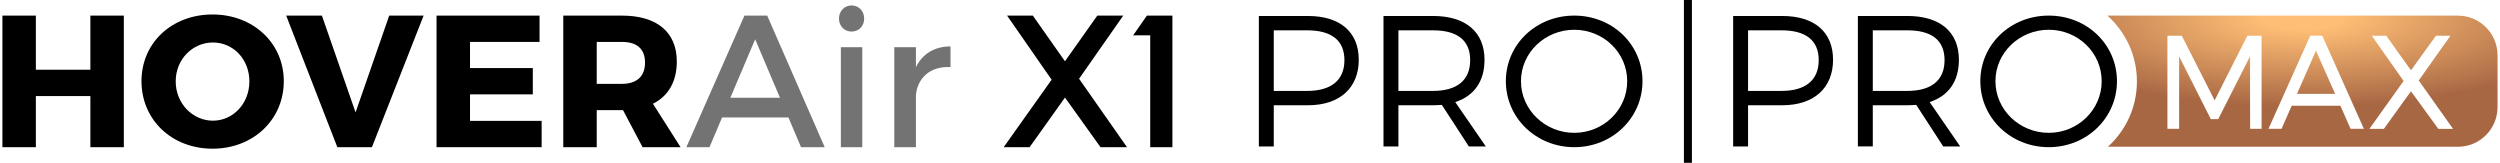
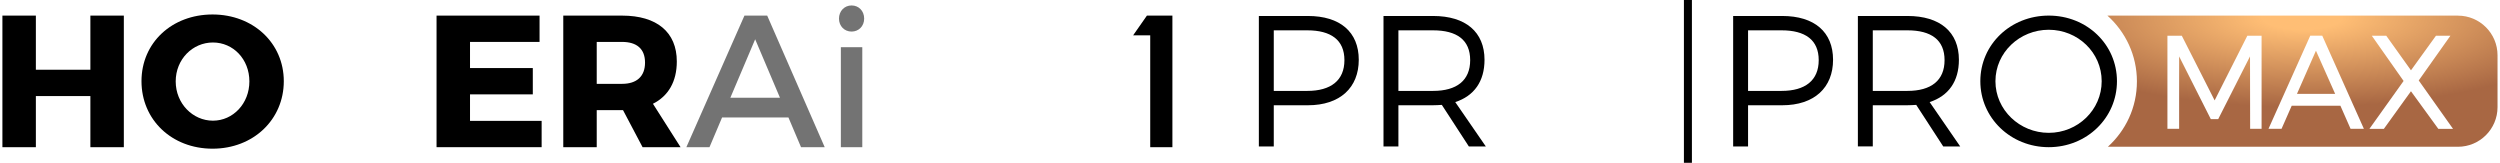
<svg xmlns="http://www.w3.org/2000/svg" fill="none" viewBox="0 0 430 28" height="28" width="430">
  <g clip-path="url(#clip0_9171_23818)">
    <path fill="black" d="M15.545 25.315V16.521H6.169V25.315H0.414V2.685H6.169V11.995H15.545V2.685H21.3V25.315H15.545Z" />
    <path fill="black" d="M48.813 13.967C48.813 20.563 43.574 25.574 36.558 25.574C29.541 25.574 24.336 20.595 24.336 13.967C24.336 7.338 29.574 2.49 36.558 2.49C43.541 2.49 48.813 7.404 48.813 13.967ZM30.221 14C30.221 17.815 33.163 20.757 36.623 20.757C40.084 20.757 42.894 17.815 42.894 14C42.894 10.184 40.114 7.308 36.623 7.308C33.133 7.308 30.221 10.187 30.221 14Z" />
-     <path fill="black" d="M58.021 25.315L49.227 2.685H55.369L61.157 19.336L66.944 2.685H72.86L63.97 25.318H58.021V25.315Z" />
    <path fill="black" d="M80.843 7.21V11.706H91.642V16.231H80.843V20.79H93.161V25.315H75.086V2.685H92.803V7.21H80.841H80.843Z" />
    <path fill="black" d="M107.163 18.946H102.637V25.315H96.883V2.685H107.002C112.983 2.685 116.411 5.53 116.411 10.572C116.411 14.033 114.955 16.521 112.306 17.848L117.058 25.318H110.525L107.163 18.949V18.946ZM107.002 14.421C109.493 14.421 110.946 13.159 110.946 10.766C110.946 8.374 109.49 7.21 107.002 7.21H102.637V14.421H107.002Z" />
    <g opacity="0.55">
      <path fill="black" d="M124.197 20.207L122.031 25.315H118.055L128.045 2.682H131.957L141.849 25.315H137.777L135.611 20.207H124.197ZM129.889 6.756L125.62 16.812H134.155L129.889 6.756Z" />
    </g>
    <g opacity="0.55">
      <path fill="black" d="M148.636 3.2C148.636 4.495 147.7 5.431 146.471 5.431C145.242 5.431 144.305 4.495 144.305 3.2C144.305 1.906 145.242 0.938 146.471 0.938C147.7 0.938 148.636 1.875 148.636 3.2ZM144.627 25.315V8.116H148.314V25.315H144.627Z" />
    </g>
    <g opacity="0.55">
-       <path fill="black" d="M157.54 11.541C158.703 9.214 160.774 7.985 163.489 7.985V11.541C160.028 11.348 157.83 13.385 157.54 16.326V25.315H153.82V8.116H157.54V11.544V11.541Z" />
-     </g>
+       </g>
    <path fill="url(#paint0_radial_9171_23818)" d="M395.077 16.15H401.649L398.343 8.718L395.077 16.15Z" />
    <path fill="url(#paint1_radial_9171_23818)" d="M422.759 2.688H362.477C365.582 5.47 367.549 9.501 367.549 14.001C367.549 18.501 365.614 22.463 362.554 25.244H422.762C426.526 25.244 429.575 22.192 429.575 18.43V9.503C429.575 5.739 426.523 2.69 422.762 2.69L422.759 2.688ZM388.993 22.157H387.023V22.003L387.002 9.697L381.528 20.496H380.262L380.22 20.412L374.811 9.702V22.157H372.797V6.141H375.269L375.311 6.225L380.918 17.265L386.544 6.141H388.993V22.157ZM404.299 22.157L402.549 18.185H394.175L392.425 22.157H390.18L397.364 6.138H399.428L406.589 22.157H404.299ZM419.388 22.157L419.341 22.094L414.685 15.692L410.028 22.16H407.54L413.418 13.926L407.949 6.143H410.435L414.687 12.094L418.984 6.145H421.472L421.299 6.388L416.021 13.839L421.921 22.162H419.388V22.157Z" />
    <path fill="black" d="M306.534 2.747C312.081 2.747 315.286 5.504 315.286 10.282C315.286 15.06 312.081 18.105 306.534 18.105H300.667V25.189H298.102V2.747H306.534ZM300.667 15.635H306.438C310.478 15.635 312.819 13.841 312.819 10.345C312.819 6.85 310.478 5.217 306.438 5.217H300.667V15.635Z" />
    <path fill="black" d="M329.59 18.039C329.108 18.072 328.597 18.102 328.083 18.102H322.12V25.186H319.555V2.747H328.083C333.693 2.747 336.931 5.504 336.931 10.282C336.931 14.002 335.136 16.502 331.898 17.558L337.155 25.189H334.237L329.59 18.039ZM328.083 15.635C332.155 15.635 334.464 13.841 334.464 10.345C334.464 6.85 332.155 5.217 328.083 5.217H322.12V15.635H328.083Z" />
    <path fill="black" d="M364.117 13.967C364.117 20.283 358.926 25.315 352.384 25.315C345.841 25.315 340.617 20.283 340.617 13.967C340.617 7.652 345.811 2.682 352.384 2.682C358.956 2.682 364.117 7.652 364.117 13.967ZM343.215 13.967C343.215 18.904 347.384 22.848 352.384 22.848C357.384 22.848 361.489 18.904 361.489 13.967C361.489 9.03 357.386 5.119 352.384 5.119C347.381 5.119 343.215 9.03 343.215 13.967Z" />
-     <path fill="black" d="M193.845 25.315H189.287L183.175 16.78L177.095 25.315H172.633L180.878 13.708L173.215 2.682H177.644L183.173 10.54L188.736 2.682H193.198L185.6 13.547L193.845 25.315Z" />
    <path fill="black" d="M197.272 2.682L194.898 6.077H197.838V25.315H201.653V2.682H197.272Z" />
    <path fill="black" d="M224.956 2.748C230.502 2.748 233.708 5.505 233.708 10.283C233.708 15.061 230.502 18.105 224.956 18.105H219.089V25.19H216.523V2.748H224.956ZM219.089 15.636H224.86C228.9 15.636 231.241 13.841 231.241 10.346C231.241 6.851 228.9 5.218 224.86 5.218H219.089V15.636Z" />
    <path fill="black" d="M247.996 18.04C247.515 18.073 247.003 18.103 246.489 18.103H240.526V25.187H237.961V2.748H246.489C252.099 2.748 255.337 5.505 255.337 10.283C255.337 14.003 253.543 16.503 250.304 17.559L255.561 25.19H252.643L247.996 18.04ZM246.489 15.636C250.561 15.636 252.87 13.841 252.87 10.346C252.87 6.851 250.561 5.218 246.489 5.218H240.526V15.636H246.489Z" />
-     <path fill="black" d="M282.508 13.967C282.508 20.283 277.316 25.315 270.774 25.315C264.232 25.315 259.008 20.283 259.008 13.967C259.008 7.652 264.202 2.682 270.774 2.682C277.347 2.682 282.508 7.652 282.508 13.967ZM261.606 13.967C261.606 18.904 265.774 22.848 270.774 22.848C275.774 22.848 279.879 18.904 279.879 13.967C279.879 9.03 275.776 5.119 270.774 5.119C265.772 5.119 261.606 9.03 261.606 13.967Z" />
    <path fill="black" d="M291.009 0H289.633V28H291.009V0Z" />
  </g>
  <defs>
    <radialGradient gradientTransform="translate(396.008 3) rotate(90) scale(22 71.873)" gradientUnits="userSpaceOnUse" r="1" cy="0" cx="0" id="paint0_radial_9171_23818">
      <stop stop-color="#FFBE75" offset="0.095" />
      <stop stop-color="#A86743" offset="0.7" />
    </radialGradient>
    <radialGradient gradientTransform="translate(396.008 3) rotate(90) scale(22 71.873)" gradientUnits="userSpaceOnUse" r="1" cy="0" cx="0" id="paint1_radial_9171_23818">
      <stop stop-color="#FFBE75" offset="0.095" />
      <stop stop-color="#A86743" offset="0.7" />
    </radialGradient>
    <clipPath id="clip0_9171_23818">
      <rect transform="translate(0.414)" fill="white" height="28" width="429.178" />
    </clipPath>
  </defs>
</svg>